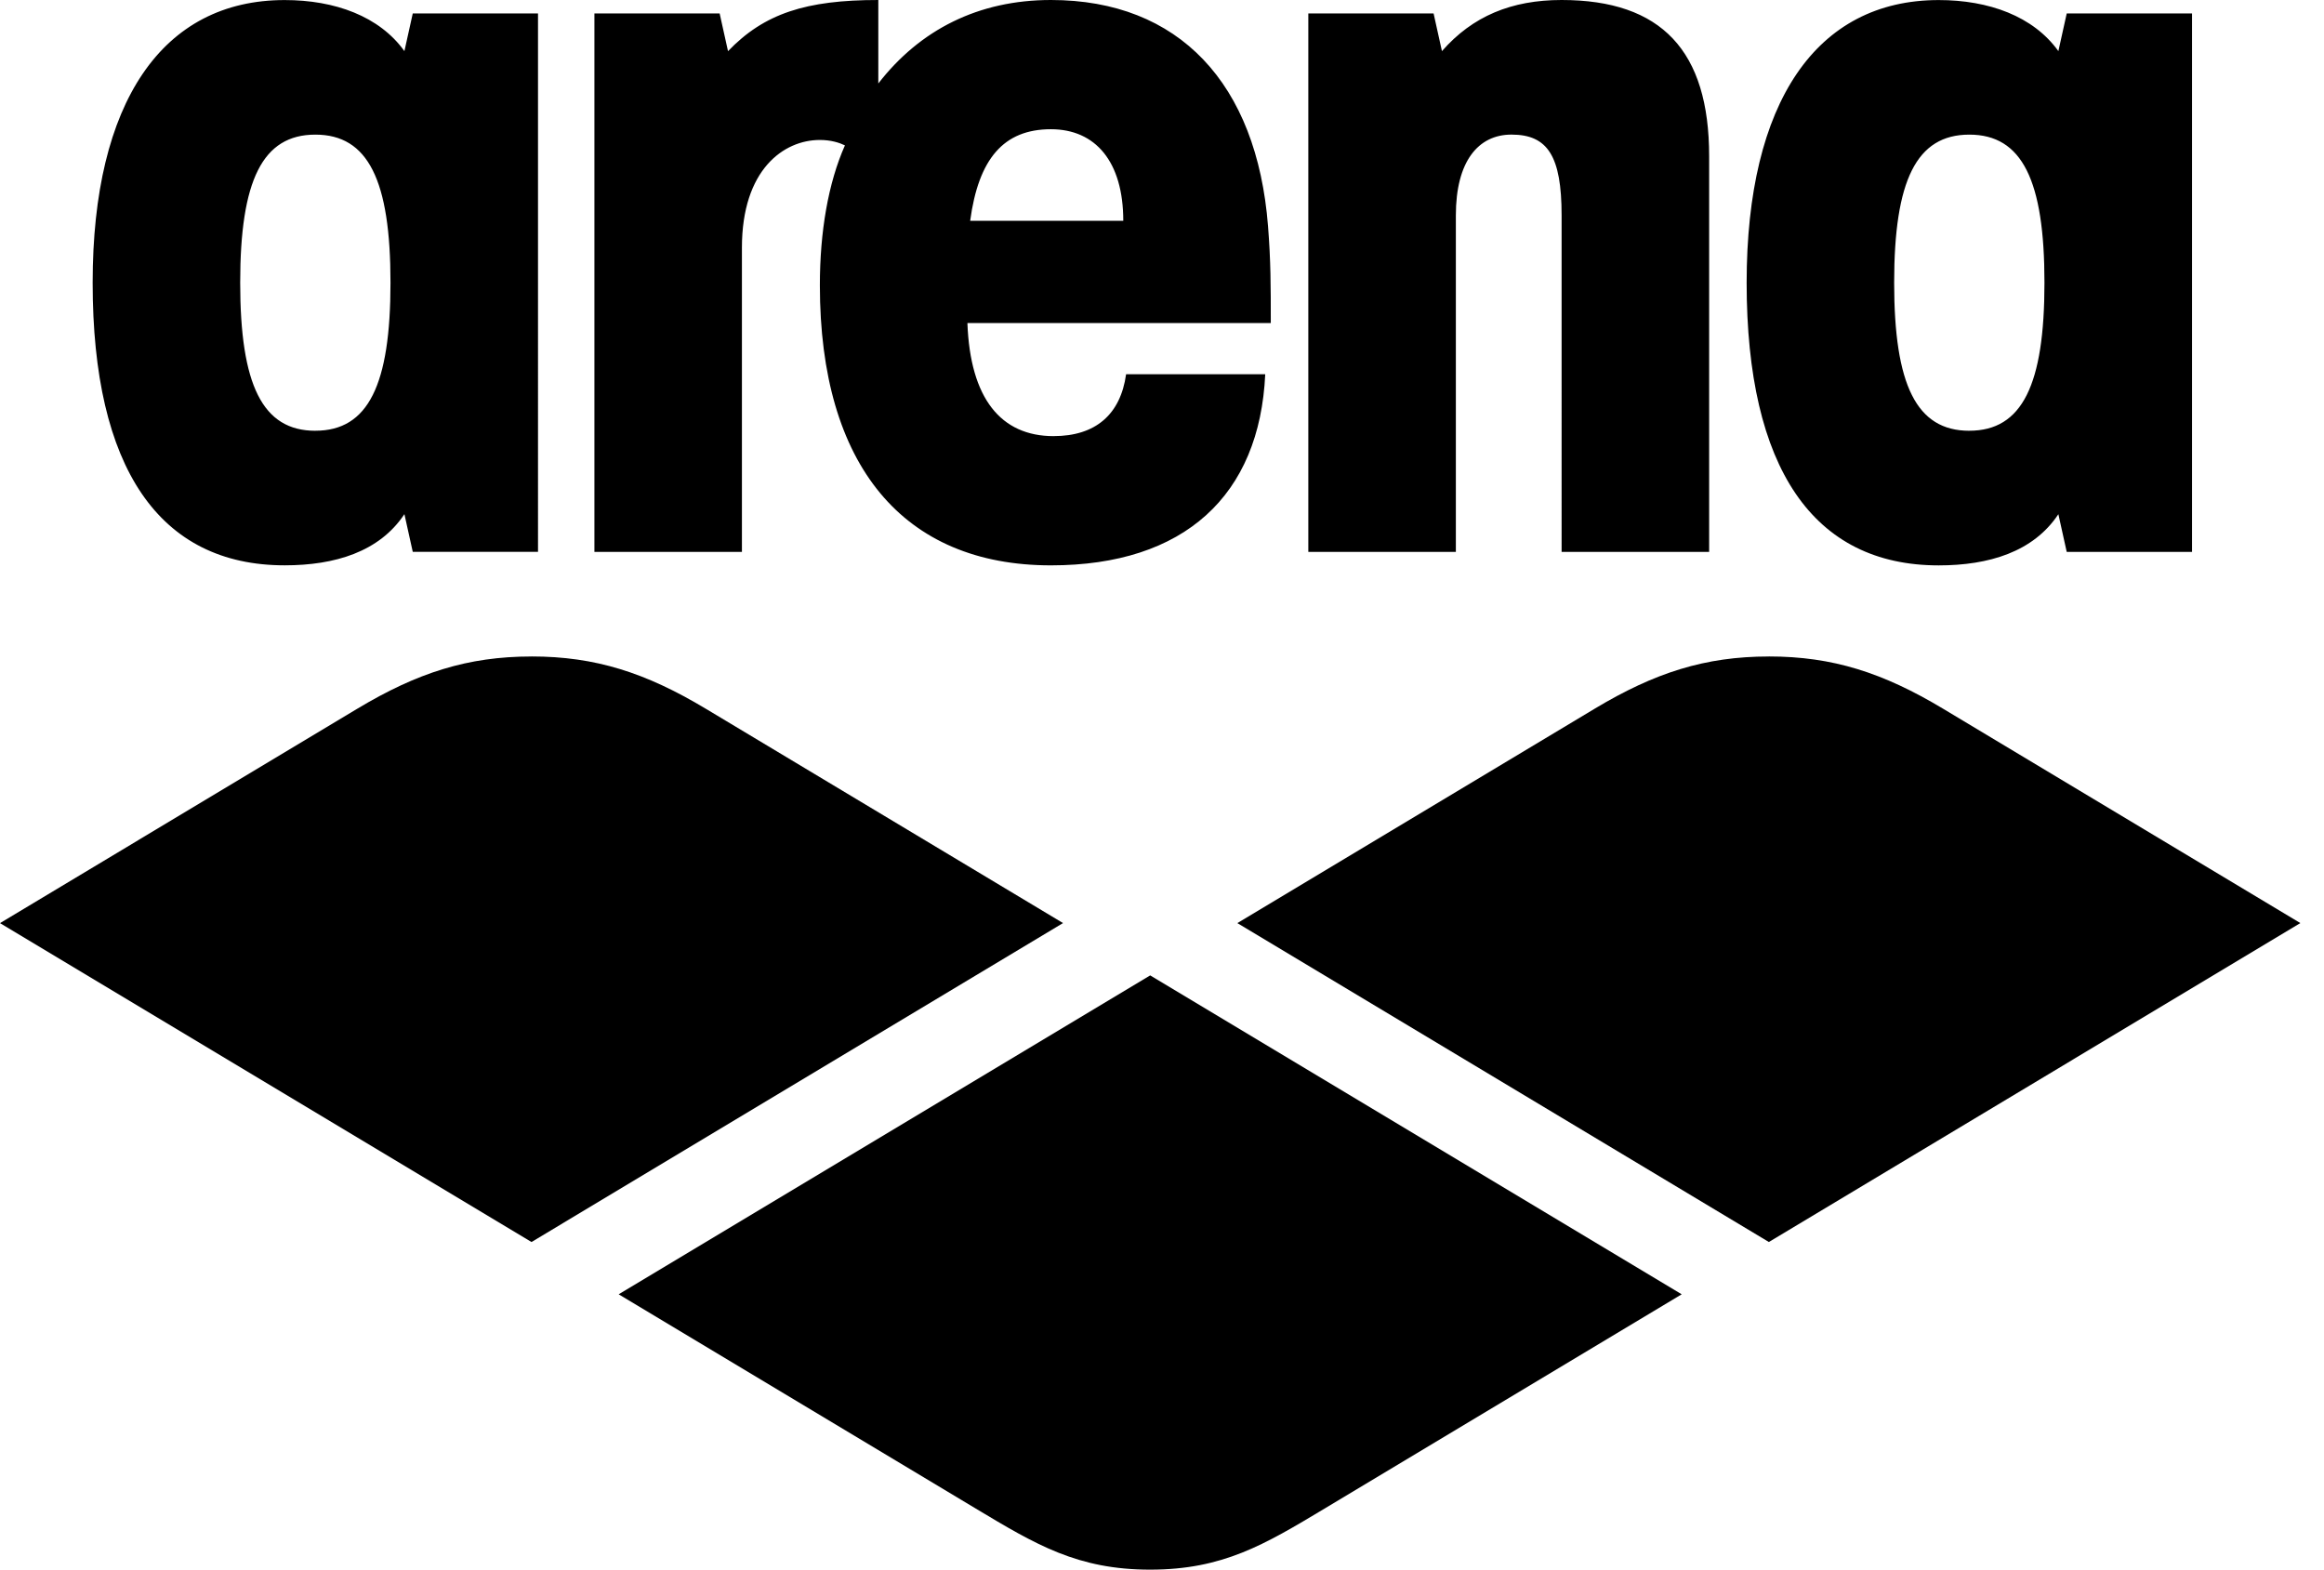
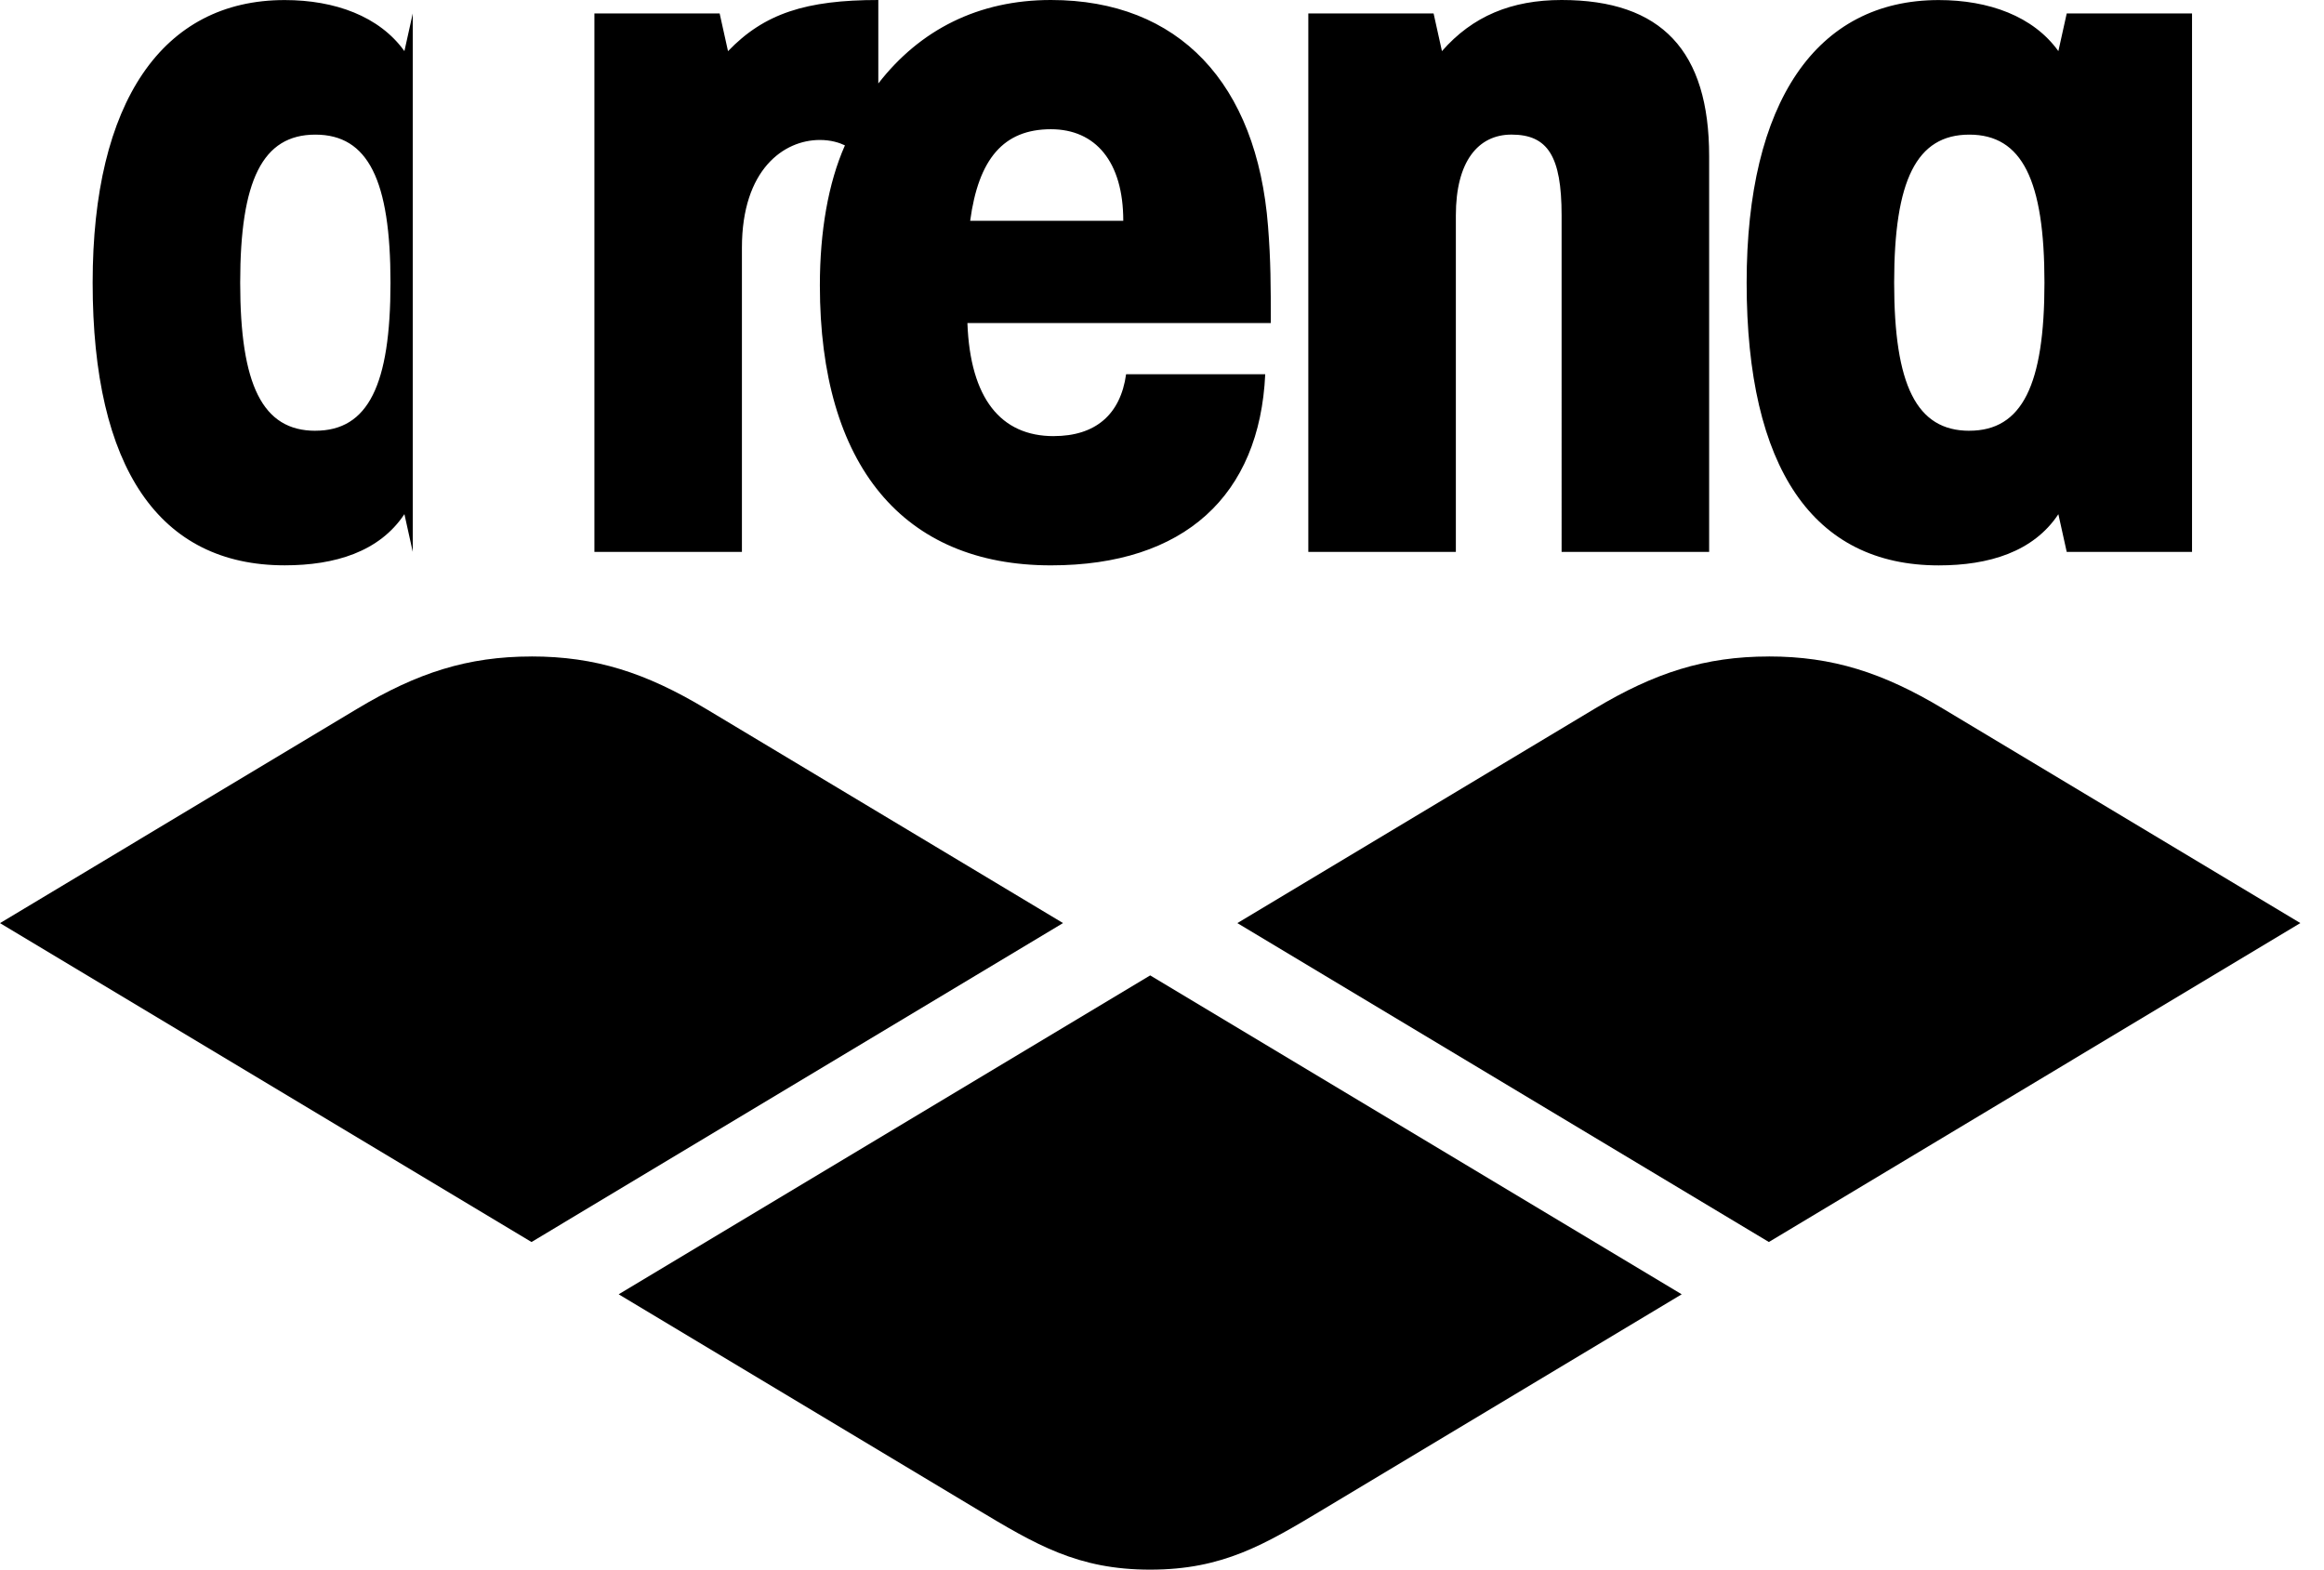
<svg xmlns="http://www.w3.org/2000/svg" viewBox="0 0 74 50">
  <g fill="#000000" fill-rule="evenodd">
-     <path d="M36.624 49.983c2.312 0 3.637-.795 5.549-1.942l11.375-6.826L36.624 31.06 19.7 41.215l11.375 6.826c1.912 1.147 3.237 1.942 5.549 1.942M16.924 20.905c-2.03 0-3.637.517-5.55 1.665L0 29.395 16.924 39.55l16.924-10.156-11.375-6.825c-1.912-1.148-3.517-1.665-5.549-1.665M56.323 20.905c-2.031 0-3.637.517-5.55 1.665L39.4 29.395 56.323 39.55l16.924-10.156-11.375-6.825c-1.912-1.148-3.518-1.665-5.55-1.665M13.143.428l-.266 1.2C12.08.516 10.661.002 9.067.002 5.166 0 2.95 3.256 2.95 9c0 5.915 2.128 9.002 6.116 9.002 1.595 0 3.014-.428 3.811-1.63l.266 1.201h3.988V.428h-3.988zm-3.102 13.289c-1.684 0-2.393-1.459-2.393-4.716s.71-4.714 2.393-4.714c1.684 0 2.393 1.457 2.393 4.715 0 3.256-.709 4.714-2.393 4.714zM33.551 13.888c-1.684 0-2.659-1.201-2.747-3.601h9.66c0-1.2 0-1.971-.088-3.086C40.021 2.658 37.54 0 33.463 0c-2.305 0-4.166.943-5.496 2.658V0c-2.304 0-3.633.429-4.786 1.629l-.266-1.2h-3.988v17.145h4.697V7.887c0-2.487 1.33-3.43 2.482-3.43.355 0 .621.087.798.172-.532 1.2-.798 2.744-.798 4.458 0 5.744 2.66 8.916 7.357 8.916 4.254 0 6.647-2.23 6.824-6.086h-4.43c-.179 1.285-.977 1.97-2.306 1.97m-.088-9.772c1.417 0 2.304 1.029 2.304 2.915h-4.875c.266-1.972 1.064-2.915 2.571-2.915M54.422 4.972v12.602h-4.698V6.858c0-1.886-.442-2.572-1.595-2.572-1.064 0-1.772.857-1.772 2.572v10.716h-4.698V.428h3.989l.266 1.2C46.888.514 48.129 0 49.724 0c3.19 0 4.698 1.628 4.698 4.972M65.808.428l-.266 1.2C64.745.516 63.327.002 61.732.002c-3.9 0-6.116 3.256-6.116 9 0 5.915 2.127 9.002 6.115 9.002 1.596 0 3.014-.428 3.811-1.63l.266 1.201h3.99V.428h-3.99zm-3.102 13.289c-1.684 0-2.393-1.459-2.393-4.716s.71-4.714 2.393-4.714c1.684 0 2.393 1.457 2.393 4.715 0 3.256-.709 4.714-2.393 4.714z" />
+     <path d="M36.624 49.983c2.312 0 3.637-.795 5.549-1.942l11.375-6.826L36.624 31.06 19.7 41.215l11.375 6.826c1.912 1.147 3.237 1.942 5.549 1.942M16.924 20.905c-2.03 0-3.637.517-5.55 1.665L0 29.395 16.924 39.55l16.924-10.156-11.375-6.825c-1.912-1.148-3.517-1.665-5.549-1.665M56.323 20.905c-2.031 0-3.637.517-5.55 1.665L39.4 29.395 56.323 39.55l16.924-10.156-11.375-6.825c-1.912-1.148-3.518-1.665-5.55-1.665M13.143.428l-.266 1.2C12.08.516 10.661.002 9.067.002 5.166 0 2.95 3.256 2.95 9c0 5.915 2.128 9.002 6.116 9.002 1.595 0 3.014-.428 3.811-1.63l.266 1.201h3.988h-3.988zm-3.102 13.289c-1.684 0-2.393-1.459-2.393-4.716s.71-4.714 2.393-4.714c1.684 0 2.393 1.457 2.393 4.715 0 3.256-.709 4.714-2.393 4.714zM33.551 13.888c-1.684 0-2.659-1.201-2.747-3.601h9.66c0-1.2 0-1.971-.088-3.086C40.021 2.658 37.54 0 33.463 0c-2.305 0-4.166.943-5.496 2.658V0c-2.304 0-3.633.429-4.786 1.629l-.266-1.2h-3.988v17.145h4.697V7.887c0-2.487 1.33-3.43 2.482-3.43.355 0 .621.087.798.172-.532 1.2-.798 2.744-.798 4.458 0 5.744 2.66 8.916 7.357 8.916 4.254 0 6.647-2.23 6.824-6.086h-4.43c-.179 1.285-.977 1.97-2.306 1.97m-.088-9.772c1.417 0 2.304 1.029 2.304 2.915h-4.875c.266-1.972 1.064-2.915 2.571-2.915M54.422 4.972v12.602h-4.698V6.858c0-1.886-.442-2.572-1.595-2.572-1.064 0-1.772.857-1.772 2.572v10.716h-4.698V.428h3.989l.266 1.2C46.888.514 48.129 0 49.724 0c3.19 0 4.698 1.628 4.698 4.972M65.808.428l-.266 1.2C64.745.516 63.327.002 61.732.002c-3.9 0-6.116 3.256-6.116 9 0 5.915 2.127 9.002 6.115 9.002 1.596 0 3.014-.428 3.811-1.63l.266 1.201h3.99V.428h-3.99zm-3.102 13.289c-1.684 0-2.393-1.459-2.393-4.716s.71-4.714 2.393-4.714c1.684 0 2.393 1.457 2.393 4.715 0 3.256-.709 4.714-2.393 4.714z" />
  </g>
</svg>